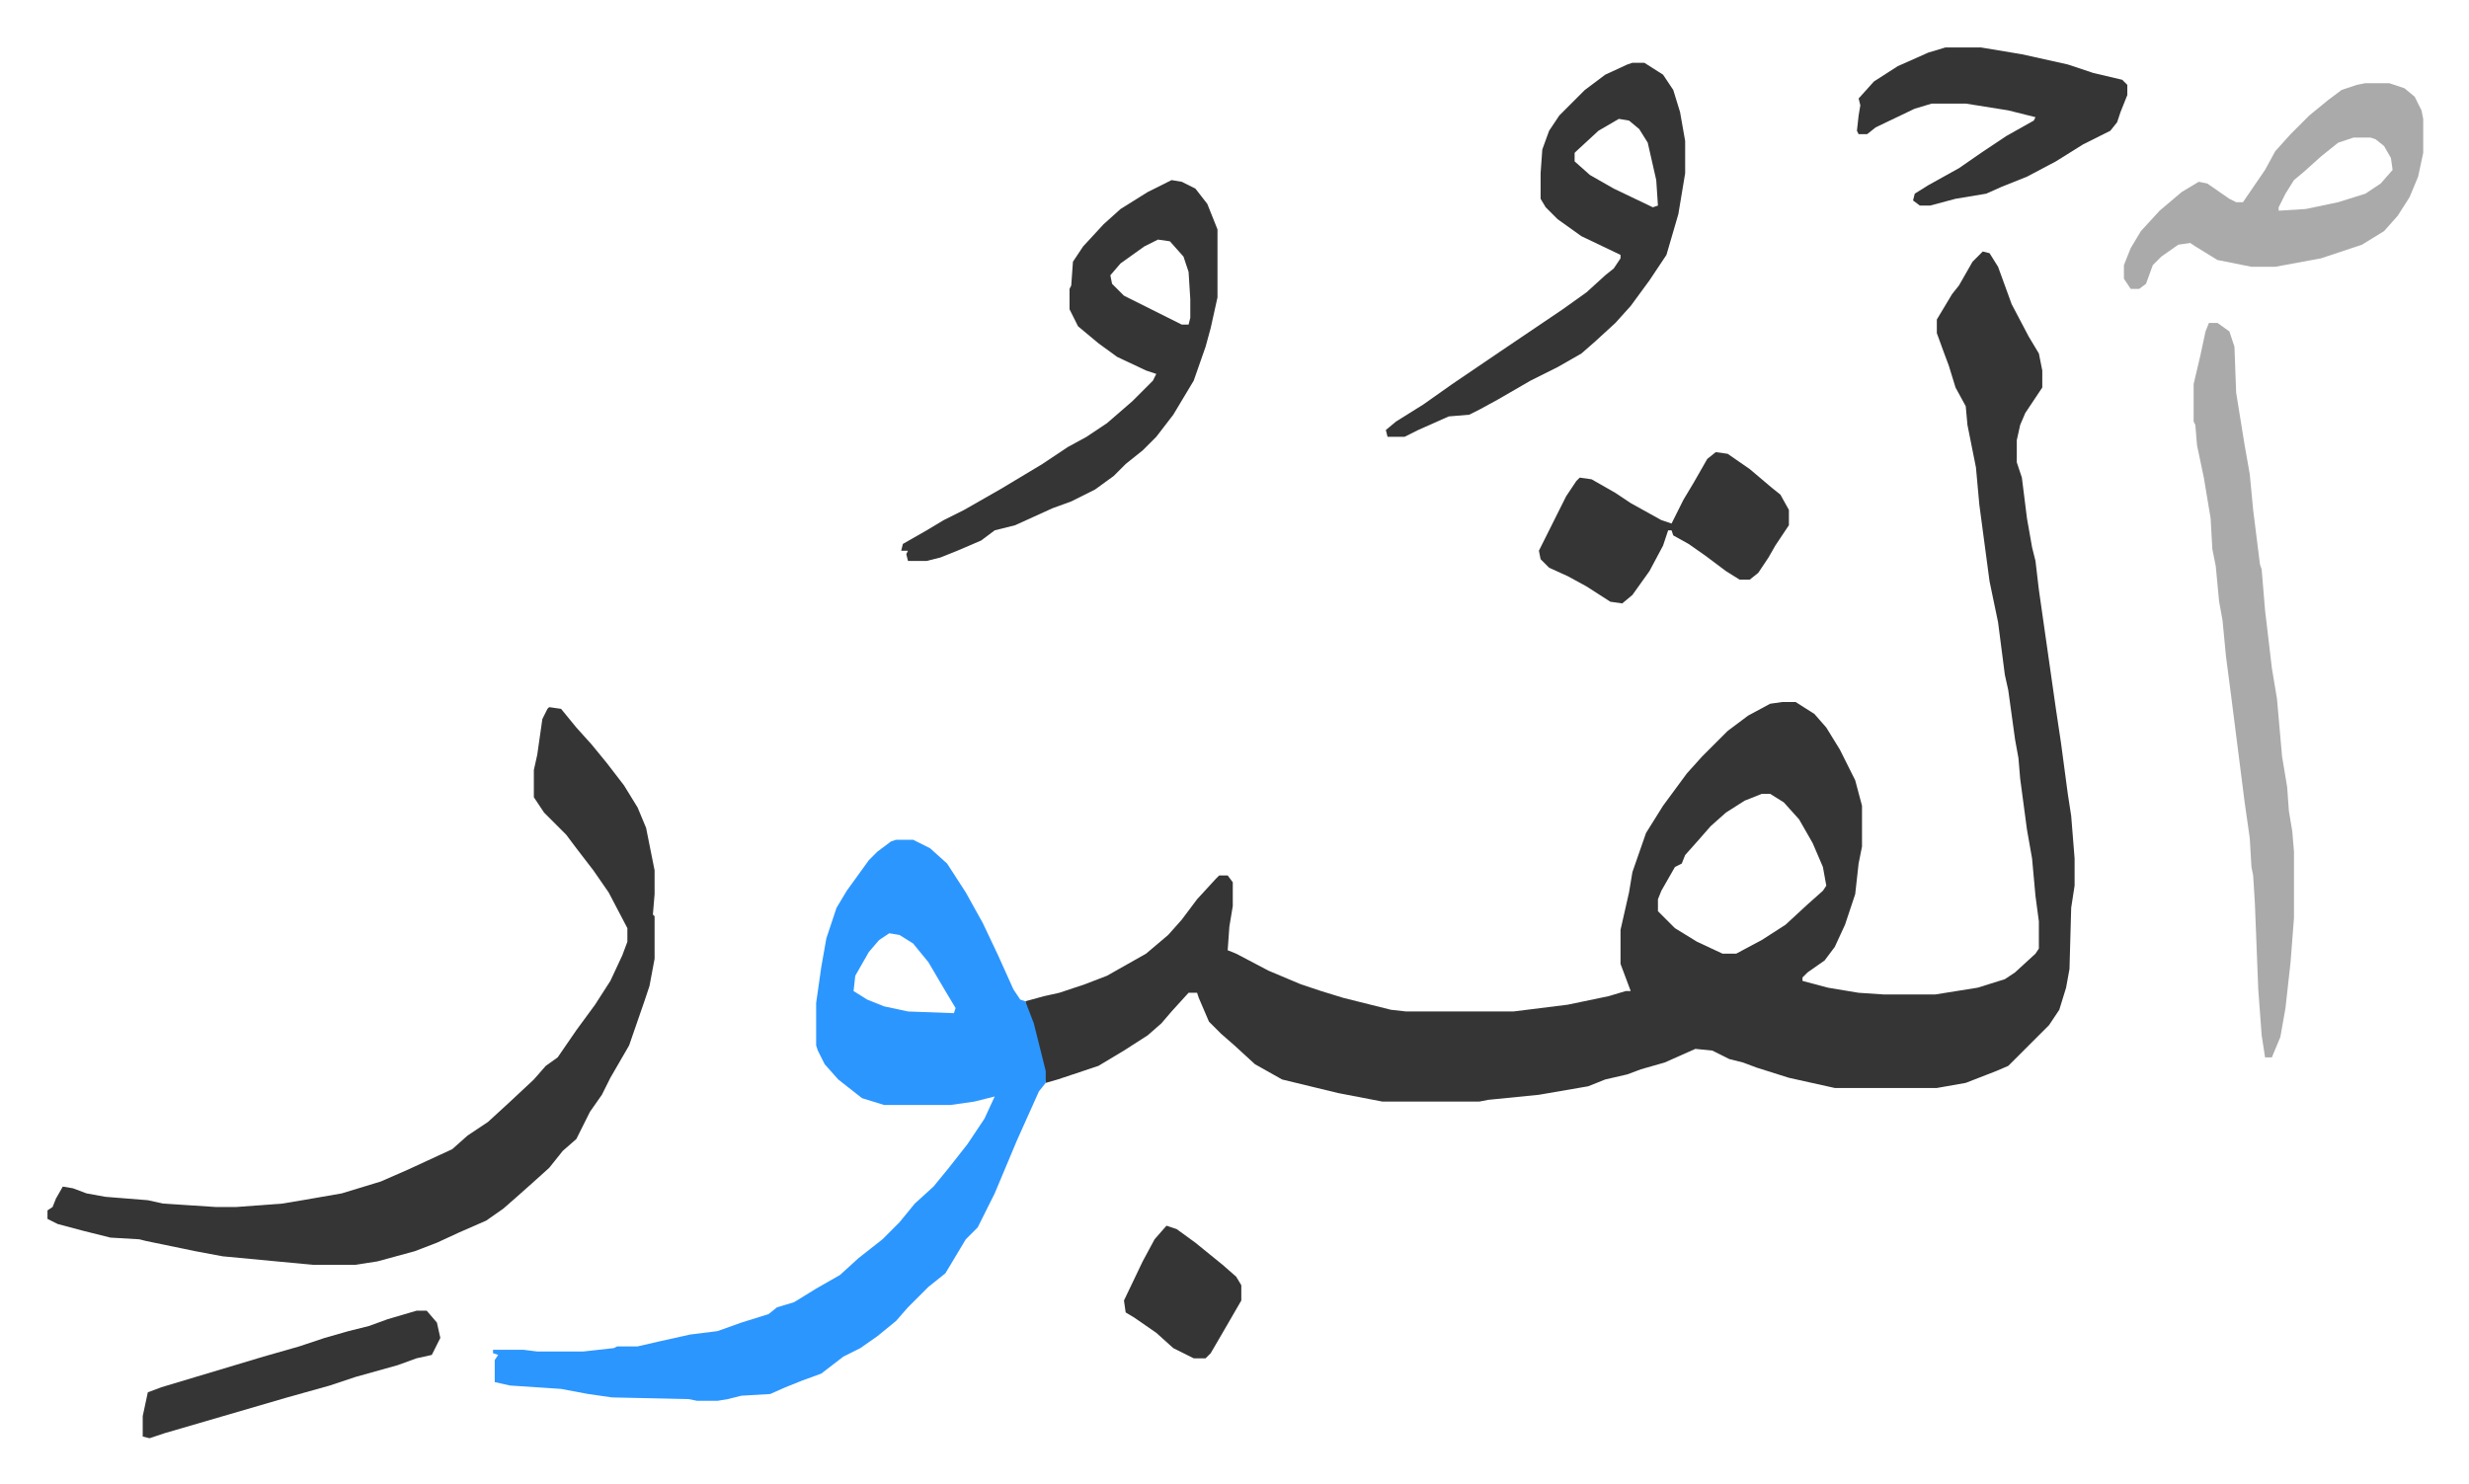
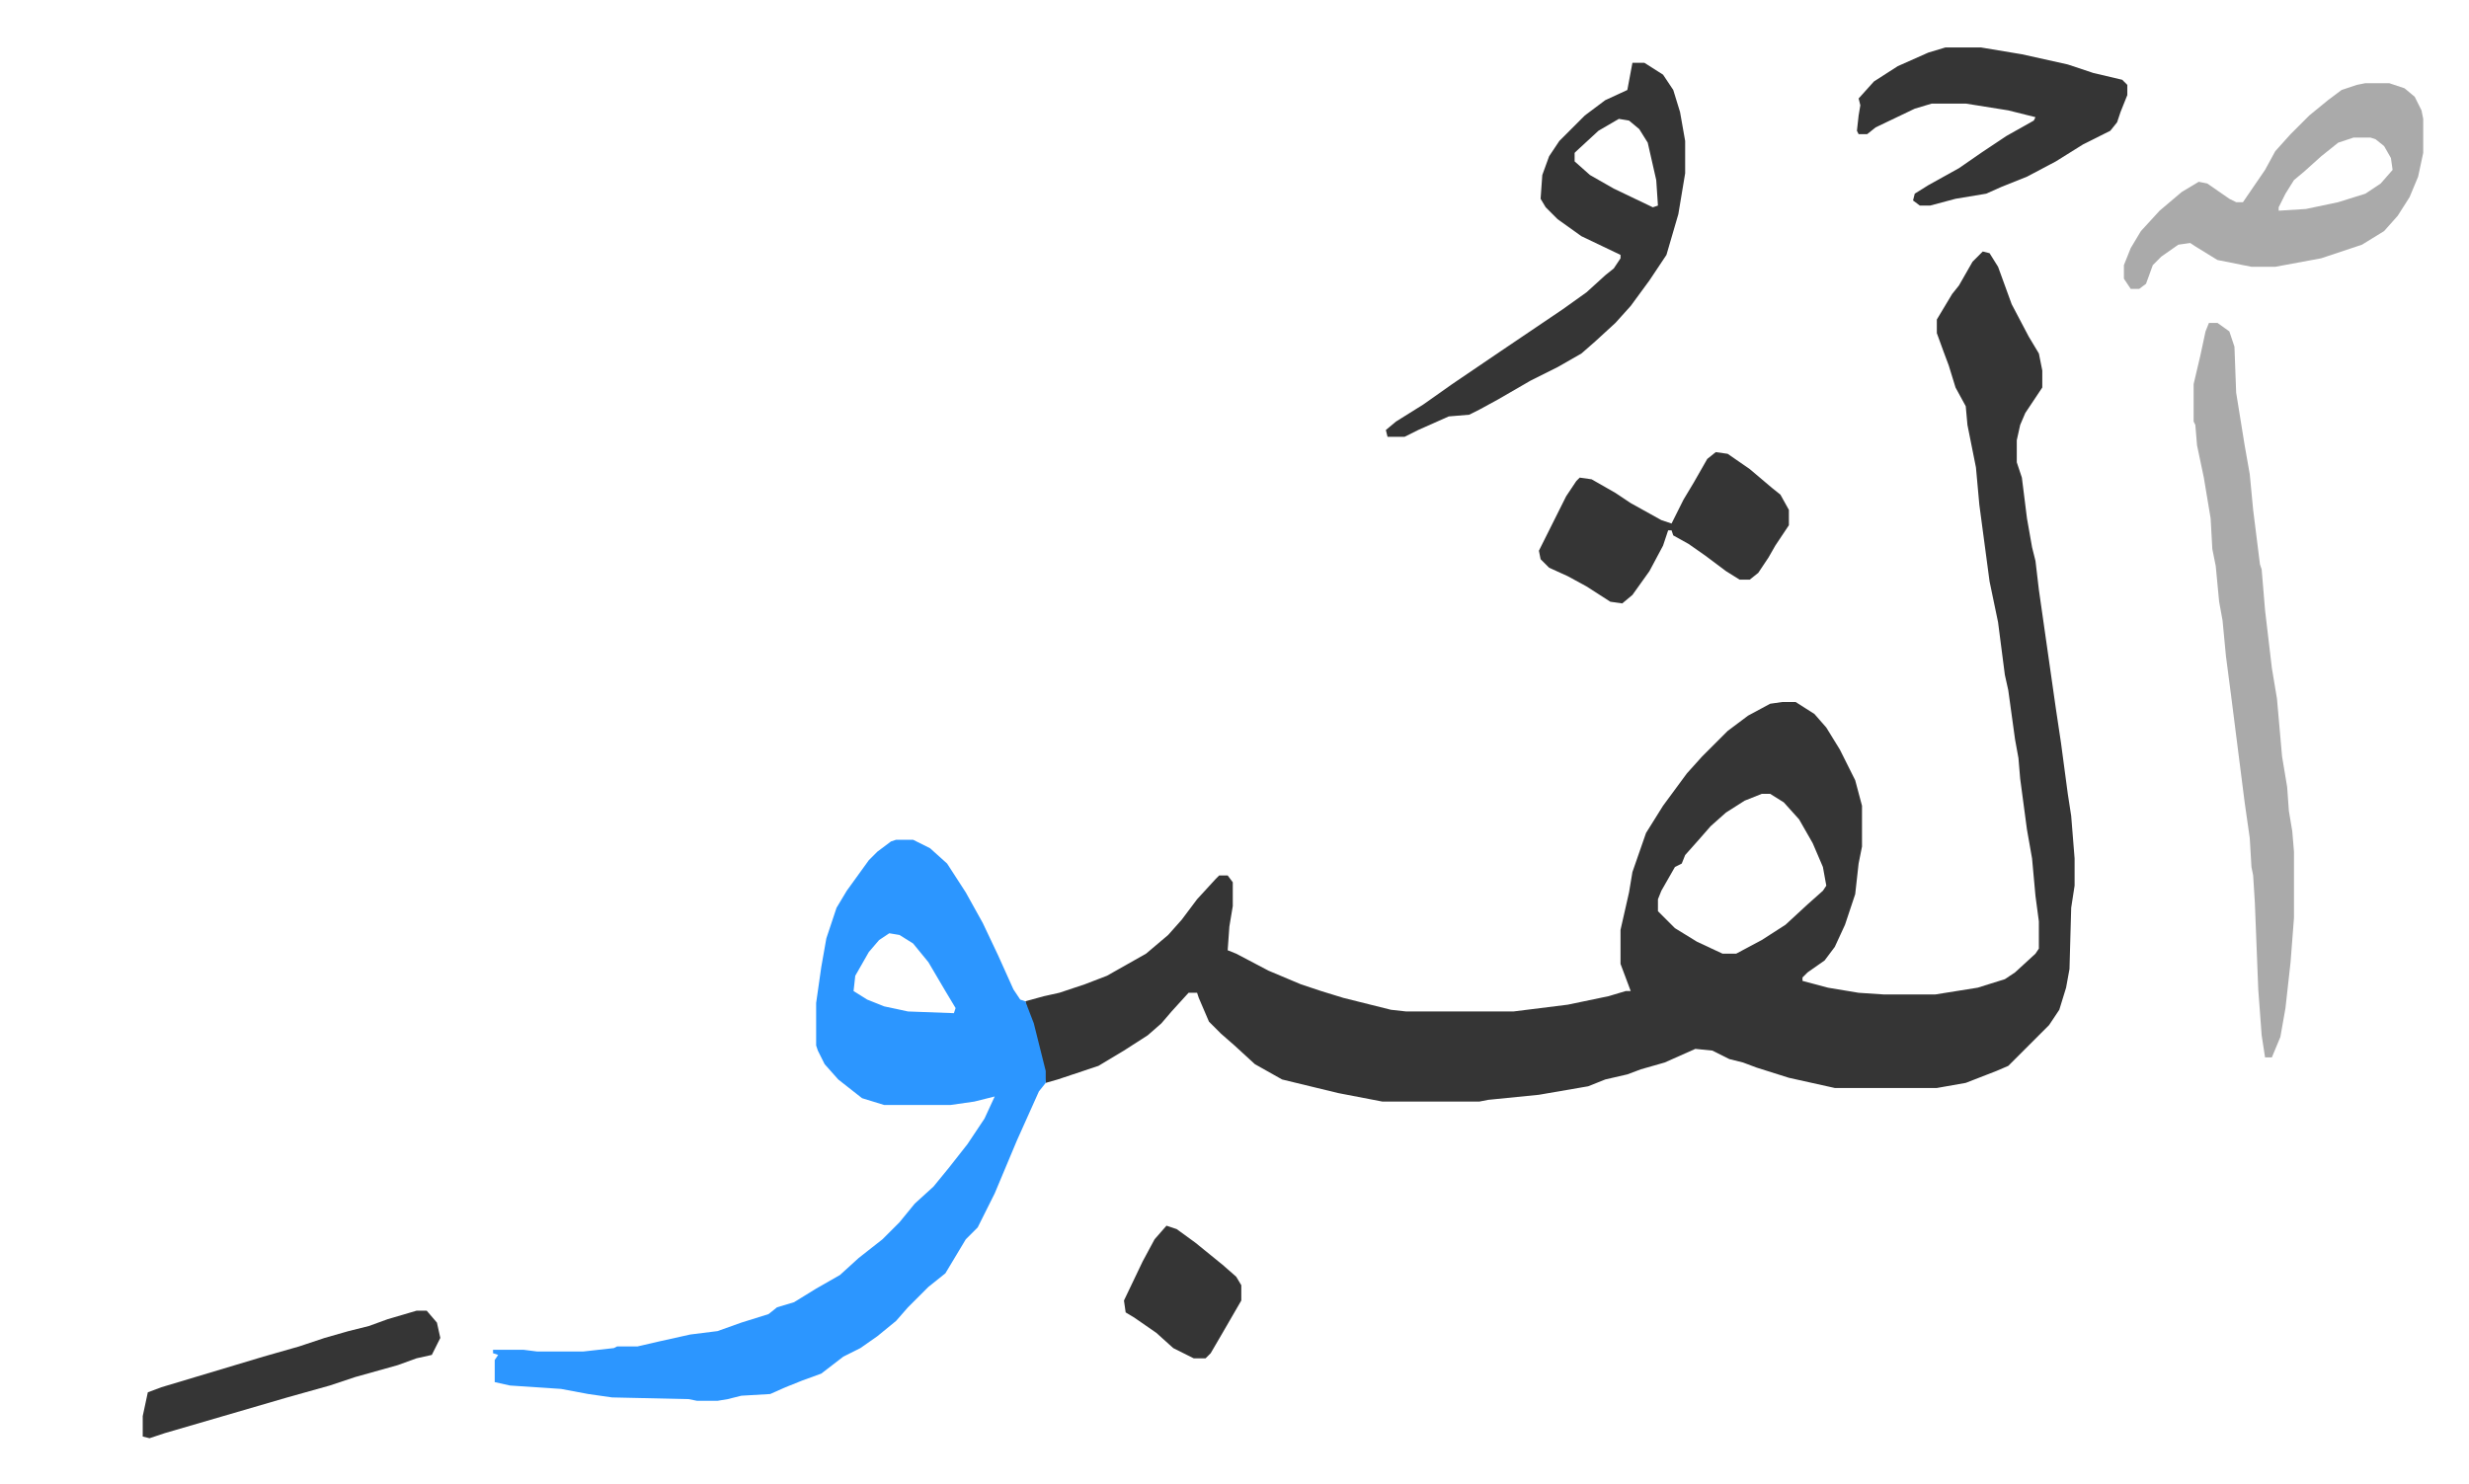
<svg xmlns="http://www.w3.org/2000/svg" role="img" viewBox="-27.92 333.08 1451.84 872.84">
  <path fill="#353535" id="rule_normal" d="M1138 481l4 1 5 8 8 22 10 19 6 10 2 10v10l-10 15-3 7-2 9v13l3 9 3 24 3 17 2 8 2 17 6 42 4 28 3 20 4 30 2 13 2 25v16l-2 13-1 36-2 11-4 13-6 9-24 24-7 3-18 7-17 3h-60l-27-6-19-6-8-3-8-2-10-5-10-1-18 8-14 4-8 3-13 3-10 4-29 5-30 3-5 1h-57l-26-5-33-8-16-9-12-11-8-7-7-7-6-14-1-3h-5l-10 11-6 7-8 7-14 9-15 9-24 8-7 2-4-20-7-24-1-4 11-3 9-2 15-5 13-5 23-13 13-11 8-9 9-12 11-12 2-2h5l3 4v14l-2 12-1 14 5 2 19 10 19 8 12 4 13 4 8 2 20 5 9 1h63l32-4 24-5 10-3h3l-6-16v-20l5-22 2-12 8-23 10-16 14-19 9-10 10-10 5-5 12-9 13-7 7-1h8l11 7 7 8 8 13 9 18 4 15v24l-2 10-2 18-6 18-6 13-6 8-10 7-3 3v2l15 4 18 3 15 1h30l25-4 16-5 6-4 12-11 2-3v-16l-2-15-2-22-3-17-4-30-1-12-2-11-4-29-2-9-4-31-5-24-6-45-2-22-5-25-1-11-6-11-4-13-3-8-4-11v-8l9-15 4-5 8-14 5-5zm-130 319l-10 4-11 7-9 8-7 8-8 9-2 5-4 2-8 14-2 5v7l10 10 13 8 15 7h8l15-8 14-9 13-12 9-8 2-3-2-11-6-14-8-14-9-10-8-5z" />
  <path fill="#2c96ff" id="rule_madd_permissible_2_4_6" d="M499 827h10l10 5 10 9 11 17 10 18 9 19 9 20 4 6 3 1 5 13 7 28v7l-4 5-13 29-13 31-10 20-7 7-6 10-6 10-10 8-12 12-7 8-11 9-10 7-10 5-13 10-11 4-10 4-9 4-17 1-8 2-6 1h-12l-5-1-45-1-14-2-16-3-30-2-9-2v-13l2-3-3-1v-2h18l8 1h27l18-2 2-1h12l13-3 18-4 16-2 14-5 16-5 5-4 10-3 13-8 14-8 11-10 14-11 10-10 9-11 11-10 9-11 11-14 10-15 6-13-12 3-14 2h-39l-13-4-14-11-8-9-4-8-1-3v-25l3-21 3-17 6-18 6-10 13-18 5-5 8-6zm-4 55l-6 4-6 7-8 14-1 9 8 5 10 4 14 3 27 1 1-3-6-10-10-17-9-11-8-5z" />
-   <path fill="#353535" id="rule_normal" d="M295 749l7 1 9 11 9 10 9 11 10 13 8 13 5 12 5 25v14l-1 12 1 1v25l-3 16-3 9-9 26-11 19-5 10-7 10-8 16-8 7-8 10-10 9-9 8-8 7-10 7-16 7-13 6-13 5-22 6-13 2h-25l-53-5-16-3-29-6-4-1-17-1-16-4-15-4-6-3v-5l3-2 2-5 4-7 6 1 8 3 11 2 25 2 9 2 31 2h12l27-2 12-2 23-4 23-7 16-7 26-12 9-8 12-8 12-11 15-14 7-8 7-5 11-16 11-15 9-14 7-15 3-8v-8l-11-21-9-13-10-13-6-8-5-5-8-8-6-9v-16l2-9 3-21 3-6zm366-310l6 1 8 4 7 9 6 15v40l-4 18-3 11-7 20-12 20-10 13-8 8-10 8-7 7-11 8-14 7-11 4-22 10-12 3-8 6-14 6-10 4-8 2h-11l-1-4 1-2h-4l1-4 14-8 10-6 12-6 21-12 25-15 15-10 11-6 12-8 15-13 12-12 2-4-6-2-17-8-11-8-12-10-5-10v-12l1-2 1-14 6-9 12-13 10-9 16-10zm-8 35l-8 4-14 10-6 7 1 5 7 7 16 8 18 9h4l1-4v-11l-1-16-3-9-8-9z" />
  <path fill="#aaa" id="rule_hamzat_wasl" d="M1271 523h5l7 5 3 9 1 27 5 31 3 17 2 21 4 32 1 3 2 24 4 34 3 18 3 34 3 18 1 14 2 12 1 12v39l-2 26-3 27-3 17-5 12h-4l-2-13-2-27-2-51-1-16-1-5-1-17-3-21-8-63-3-23-2-21-2-11-2-21-2-10-1-18-4-24-4-19-1-12-1-2v-22l4-17 3-14z" />
-   <path fill="#353535" id="rule_normal" d="M932 370h7l11 7 6 9 4 13 3 17v19l-4 24-7 24-10 15-11 15-9 10-12 11-8 7-14 8-16 8-19 11-11 6-6 3-12 1-18 8-8 4h-10l-1-4 6-5 16-10 17-12 28-19 37-25 14-10 11-10 5-4 4-6v-2l-23-11-14-10-7-7-3-5v-15l1-14 4-11 6-9 15-15 12-9 13-6zm-8 33l-12 7-13 12-1 1v5l9 8 14 8 23 11 3-1-1-15-5-22-5-8-6-5z" />
+   <path fill="#353535" id="rule_normal" d="M932 370h7l11 7 6 9 4 13 3 17v19l-4 24-7 24-10 15-11 15-9 10-12 11-8 7-14 8-16 8-19 11-11 6-6 3-12 1-18 8-8 4h-10l-1-4 6-5 16-10 17-12 28-19 37-25 14-10 11-10 5-4 4-6v-2l-23-11-14-10-7-7-3-5l1-14 4-11 6-9 15-15 12-9 13-6zm-8 33l-12 7-13 12-1 1v5l9 8 14 8 23 11 3-1-1-15-5-22-5-8-6-5z" />
  <path fill="#aaa" id="rule_hamzat_wasl" d="M1363 382h14l9 3 6 5 4 8 1 5v20l-3 14-5 12-7 11-8 9-13 8-24 8-27 5h-14l-20-4-13-8-3-2-7 1-10 7-5 5-4 11-4 3h-5l-4-6v-8l4-10 6-10 11-12 13-11 10-6 5 1 13 9 4 2h4l13-19 6-11 9-10 11-11 11-9 8-6 9-3zm-7 32l-9 3-10 8-10 9-6 5-5 8-4 8v2l16-1 19-4 16-5 9-6 7-8-1-7-4-7-5-4-3-1z" />
  <path fill="#353535" id="rule_normal" d="M1116 361h21l24 4 27 6 15 5 17 4 3 3v6l-4 10-2 6-4 5-16 8-16 10-17 9-15 6-9 4-18 3-15 4h-6l-4-3 1-4 8-5 18-10 13-9 15-10 16-9 1-2-16-4-25-4h-20l-10 3-23 11-5 4h-5l-1-2 1-9 1-6-1-4 9-10 14-9 18-8zM981 599l7 1 13 9 13 11 5 4 5 9v9l-8 12-4 7-6 9-5 4h-6l-8-5-12-9-10-7-9-5-1-3h-2l-3 9-8 15-10 14-6 5-7-1-14-9-11-6-11-5-5-5-1-5 8-16 8-16 6-9 2-2 7 1 14 8 9 6 9 5 9 5 6 2 7-14 6-10 8-14zm-764 505h6l6 7 2 9-2 4-3 6-9 2-11 4-25 7-15 5-25 7-24 7-24 7-24 7-9 3-4-1v-12l3-14 8-3 20-6 20-6 20-6 21-6 15-5 14-4 12-3 11-4zm441-50l6 2 11 8 16 13 8 7 3 5v9l-11 19-7 12-3 3h-7l-12-6-10-9-13-9-5-3-1-7 11-23 7-13z" />
</svg>